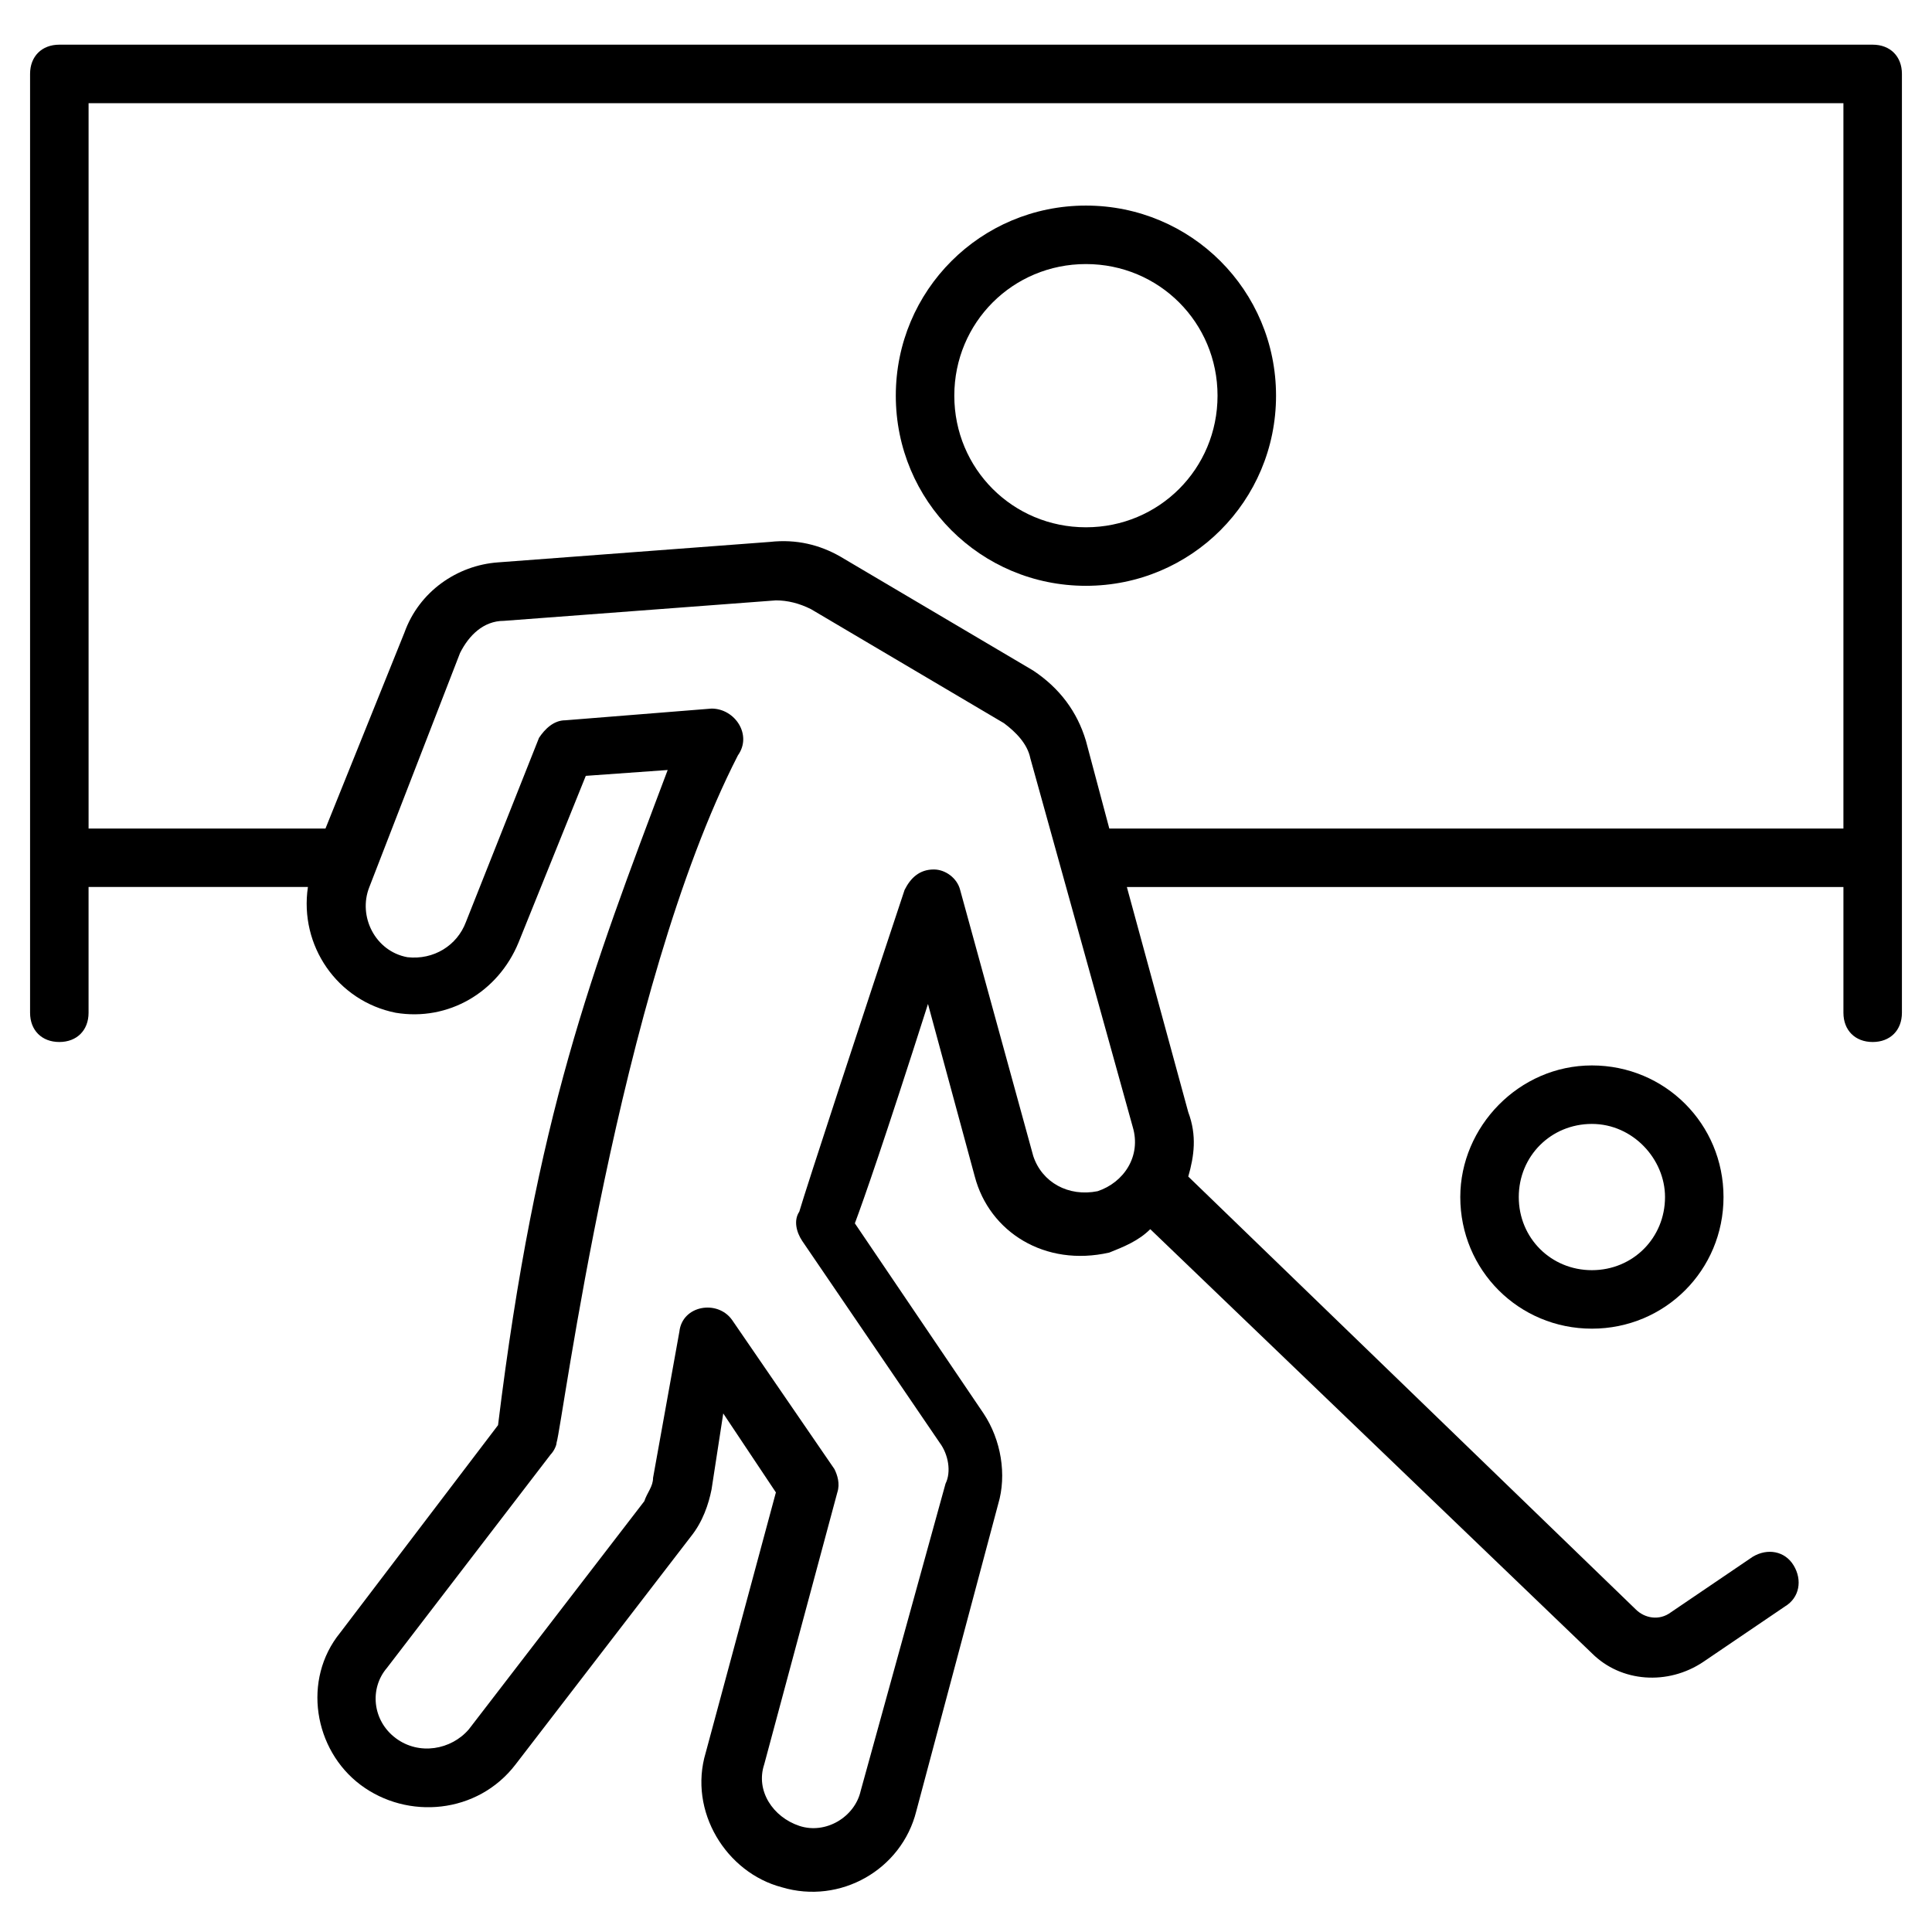
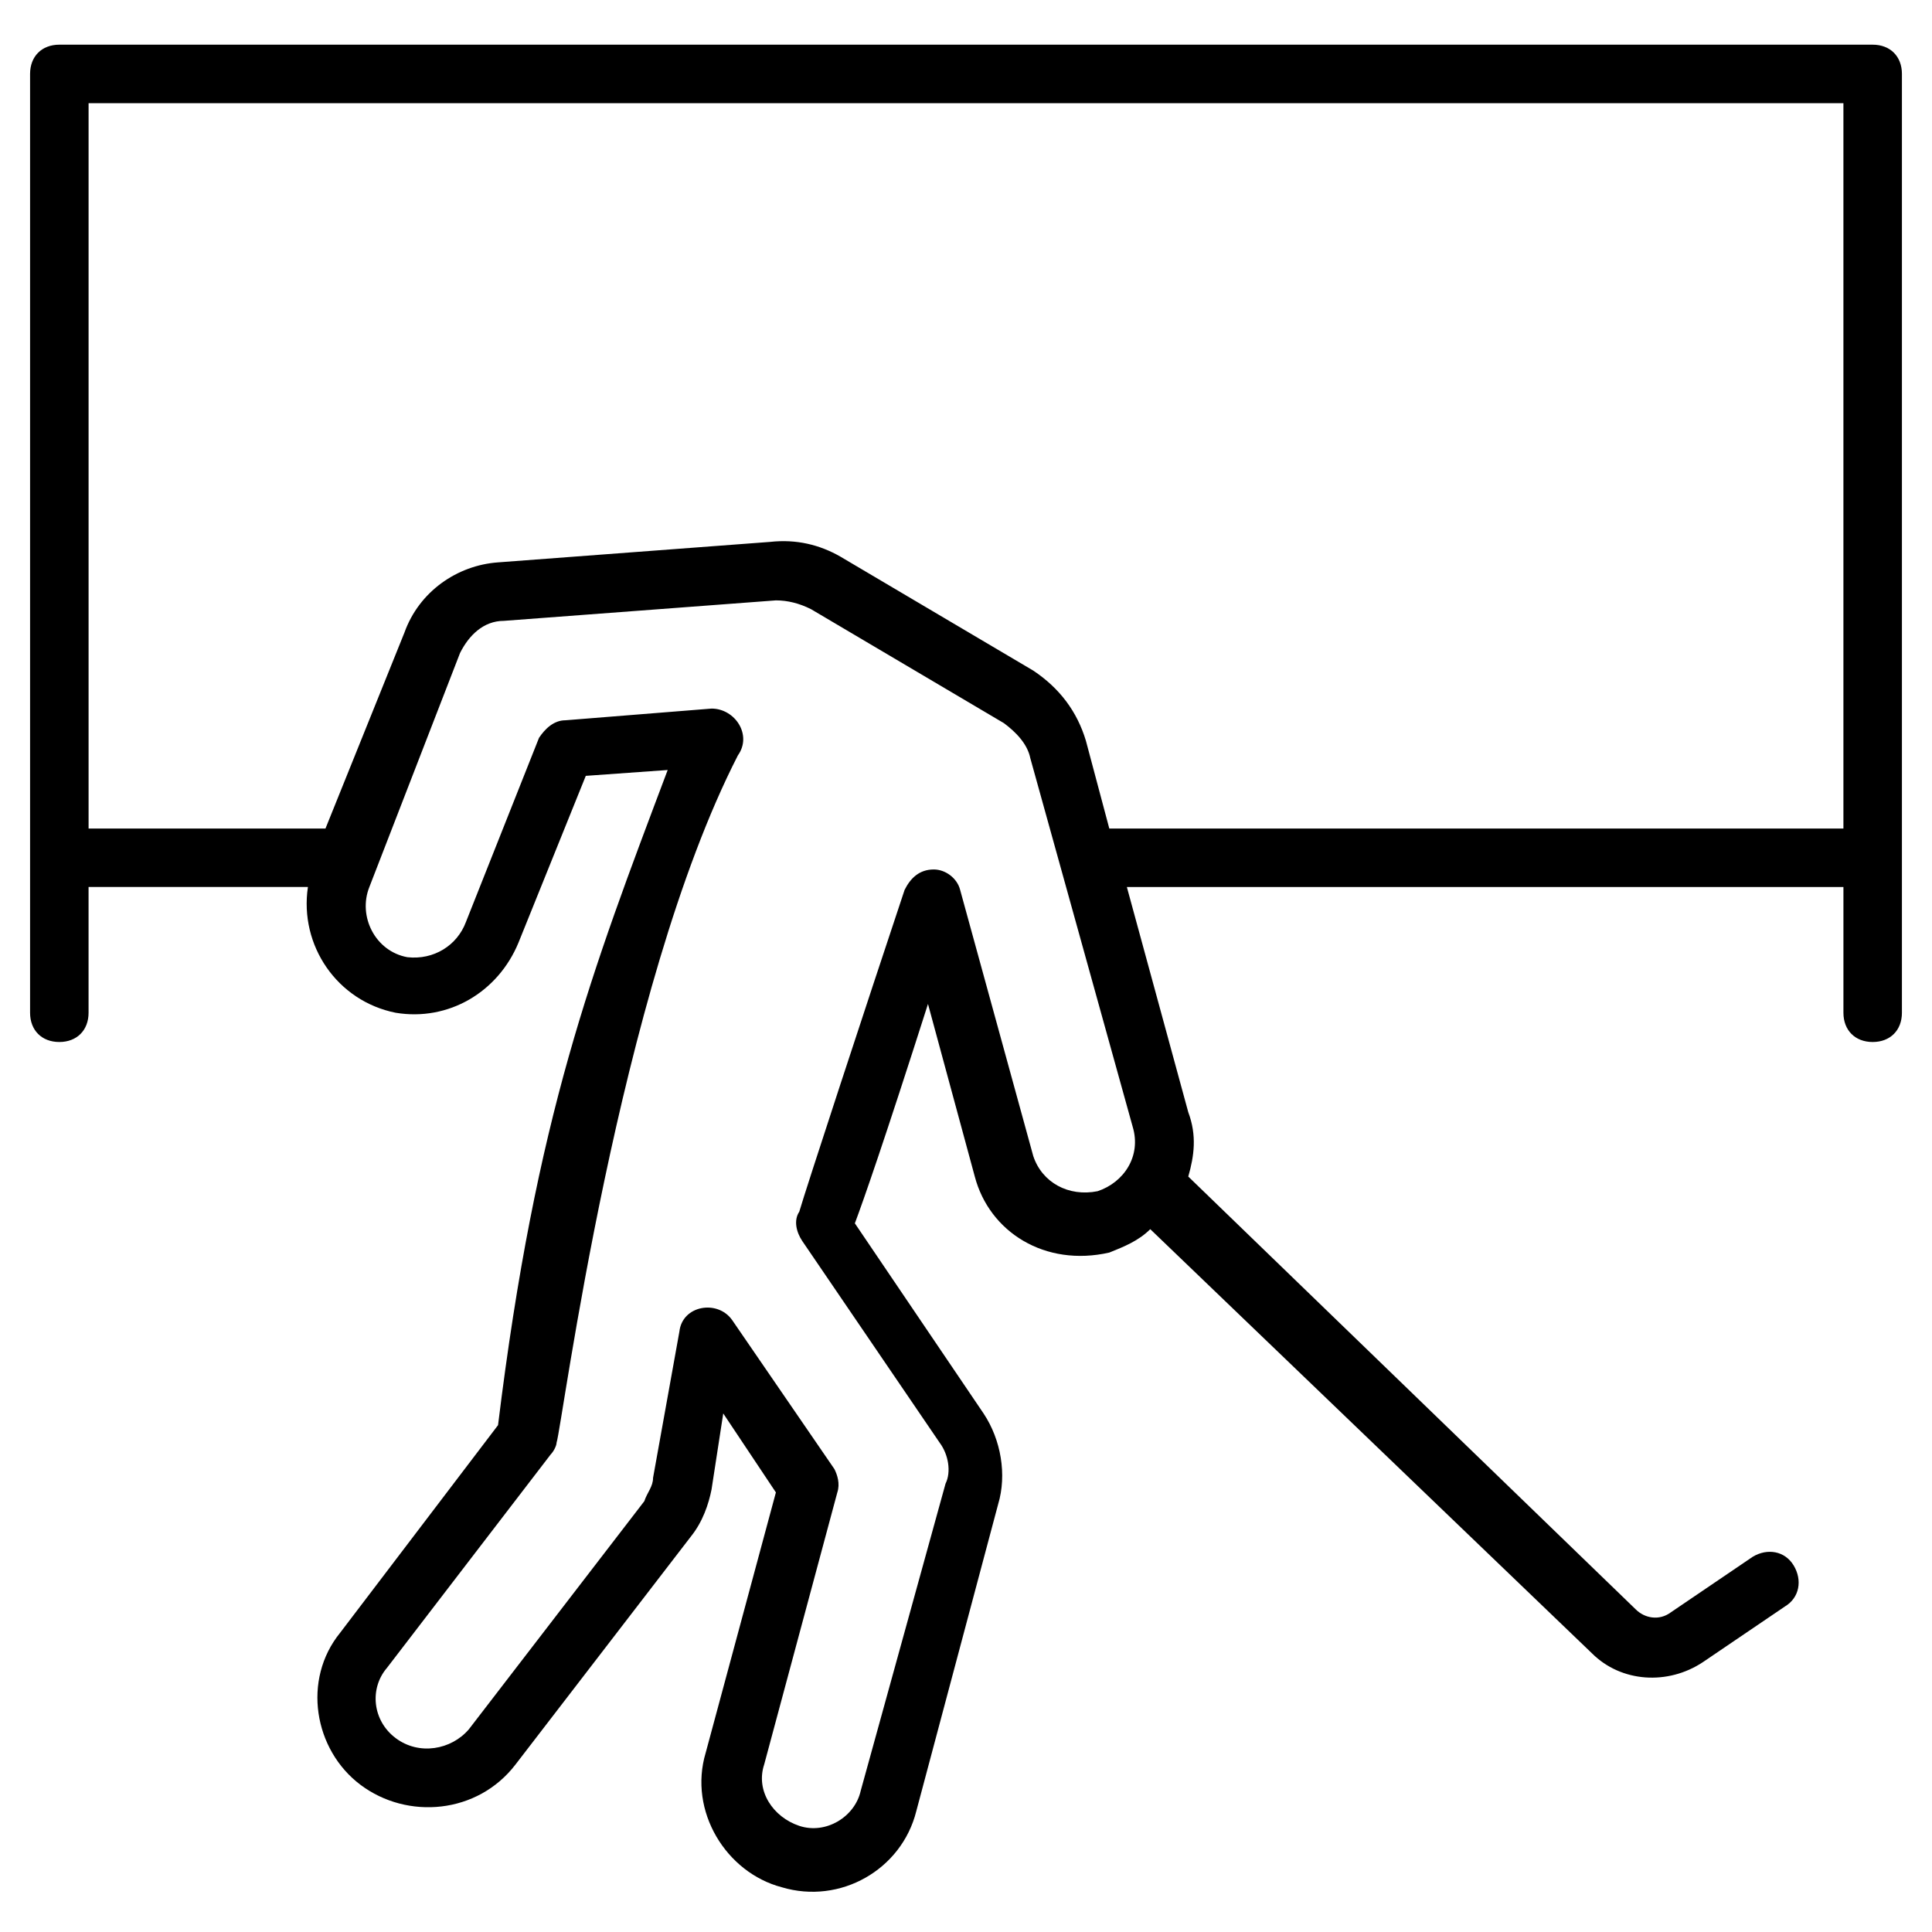
<svg xmlns="http://www.w3.org/2000/svg" fill="#000000" width="800px" height="800px" version="1.1" viewBox="144 144 512 512">
  <g>
-     <path d="m431.78 198.48c-27.902 0-50.383 22.477-50.383 50.383 0 27.902 22.477 50.383 50.383 50.383 27.902 0 50.383-22.477 50.383-50.383s-22.48-50.383-50.383-50.383zm0 85.258c-19.379 0-34.879-15.5-34.879-34.879 0-19.379 15.5-34.879 34.879-34.879s34.879 15.5 34.879 34.879c0 19.379-15.5 34.879-34.879 34.879z" />
-     <path d="m530.99 461.23c0 19.379 15.5 34.879 34.879 34.879 19.379 0 34.879-15.5 34.879-34.879 0-19.379-15.5-34.879-34.879-34.879-19.375 0-34.879 16.277-34.879 34.879zm54.258 0c0 10.852-8.527 19.379-19.379 19.379-10.852 0-19.379-8.527-19.379-19.379 0-10.852 8.527-19.379 19.379-19.379 10.852 0 19.379 9.305 19.379 19.379z" />
    <path d="m648.03 163.59c0-4.652-3.102-7.75-7.75-7.75h-480.56c-4.652 0-7.75 3.102-7.75 7.75v248.8c0 4.652 3.102 7.75 7.75 7.75 4.652 0 7.75-3.102 7.75-7.75v-33.328h58.133c-2.324 15.5 7.75 30.23 23.254 33.328 13.953 2.324 27.129-5.426 32.555-18.602l17.828-44.18 21.703-1.551c-20.152 53.48-34.879 91.461-44.957 173.62l-41.855 55.031c-10.078 12.402-6.977 31.004 5.426 40.305 12.402 9.301 31.004 7.75 41.078-5.426l46.504-60.457c3.102-3.875 4.652-8.527 5.426-12.402l3.102-20.152 13.953 20.926-18.602 68.984c-4.652 15.5 5.426 31.777 20.152 35.652 15.5 4.652 31.777-4.652 35.652-20.152l21.703-81.383c2.324-7.75 0.773-17.051-3.875-24.027l-34.105-50.383c2.324-6.199 7.75-21.703 19.379-58.133l12.402 45.73c3.875 14.727 18.602 24.027 35.652 20.152 3.875-1.551 7.75-3.102 10.852-6.199l117.04 112.39c7.75 7.75 20.152 8.527 29.453 2.324l21.703-14.727c3.875-2.324 4.652-6.977 2.324-10.852-2.324-3.875-6.977-4.652-10.852-2.324l-21.703 14.727c-3.102 2.324-6.977 1.551-9.301-0.773l-118.59-114.71c1.551-5.426 2.324-10.852 0-17.051l-16.277-59.684h189.9v33.328c0 4.652 3.102 7.75 7.75 7.75 4.652 0 7.75-3.102 7.75-7.75v-248.8zm-213.15 296.09c-7.75 1.551-14.727-2.324-17.051-9.301l-19.379-70.535c-0.773-3.102-3.875-5.426-6.977-5.426-3.875 0-6.199 2.324-7.75 5.426-10.078 30.23-26.352 79.836-27.902 85.262-1.551 2.324-0.773 5.426 0.773 7.75l36.43 53.48c2.324 3.102 3.102 7.75 1.551 10.852l-22.477 81.383c-1.551 6.977-9.301 11.625-16.277 9.301-6.977-2.324-11.625-9.301-9.301-16.277l19.379-72.082c0.773-2.324 0-4.652-0.773-6.199l-27.129-39.531c-3.875-5.426-13.176-3.875-13.953 3.102l-6.977 38.754c0 2.324-1.551 3.875-2.324 6.199l-46.504 60.457c-4.652 5.426-13.176 6.977-19.379 2.324-6.199-4.652-6.977-13.176-2.324-18.602l43.406-56.582c0.773-0.773 1.551-2.324 1.551-3.102 1.551-4.652 16.277-120.14 48.055-182.15 3.875-5.426-0.773-12.402-6.977-12.402l-38.754 3.102c-3.102 0-5.426 2.324-6.977 4.652l-19.379 48.832c-2.324 6.199-8.527 10.078-15.5 9.301-8.527-1.551-13.176-10.852-10.078-18.602l24.027-62.008c2.324-4.652 6.199-8.527 11.625-8.527l72.082-5.426c3.102 0 6.199 0.773 9.301 2.324l51.156 30.23c3.102 2.324 6.199 5.426 6.977 9.301l27.129 97.668c2.324 7.75-2.328 14.727-9.301 17.051zm3.098-96.109-6.199-23.254c-2.324-7.75-6.977-13.953-13.953-18.602l-51.156-30.23c-5.426-3.102-11.625-4.652-18.602-3.875l-72.082 5.426c-10.852 0.773-20.926 7.75-24.805 18.602l-20.926 51.93-62.781 0.004v-192.22h465.05v192.22z" />
  </g>
</svg>